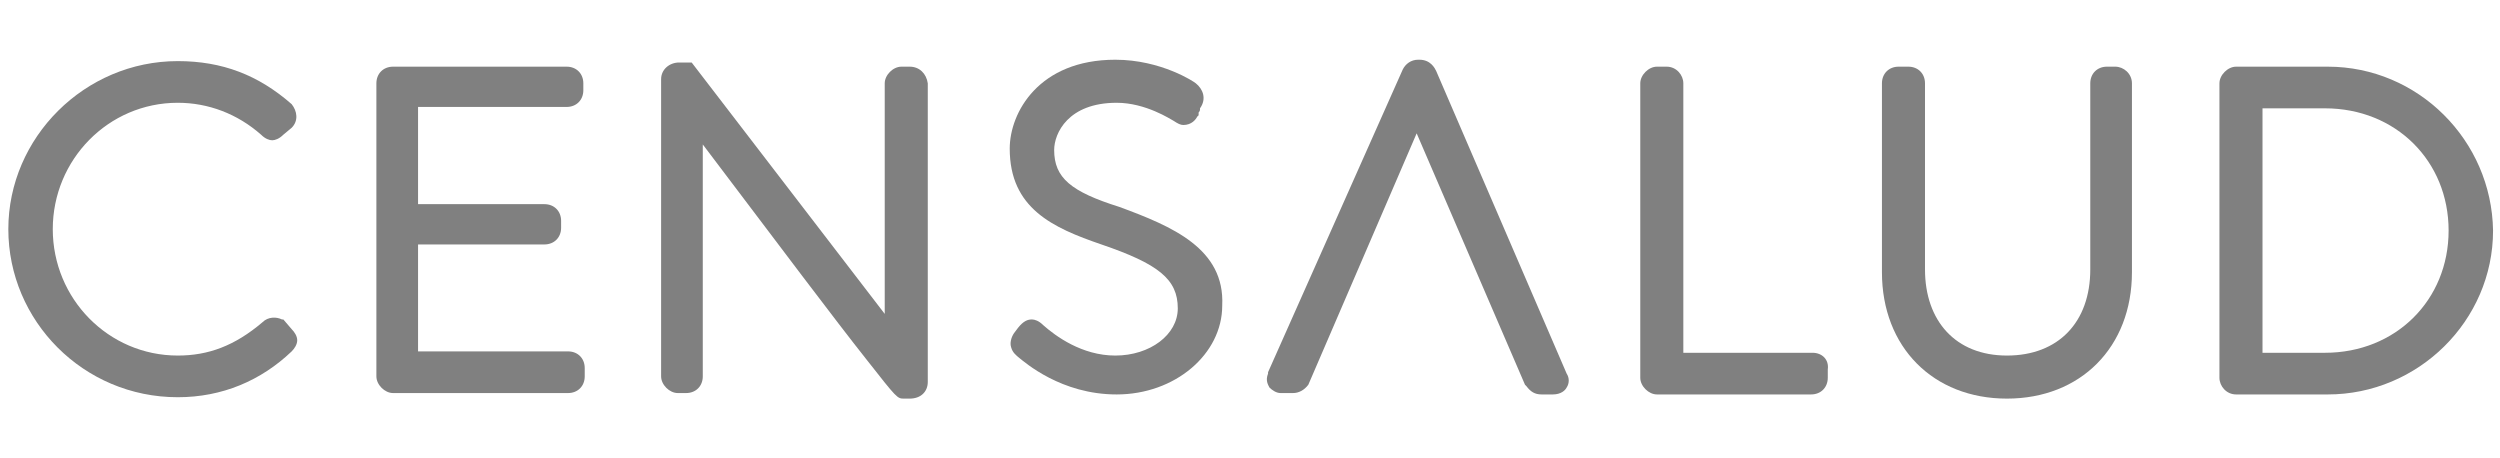
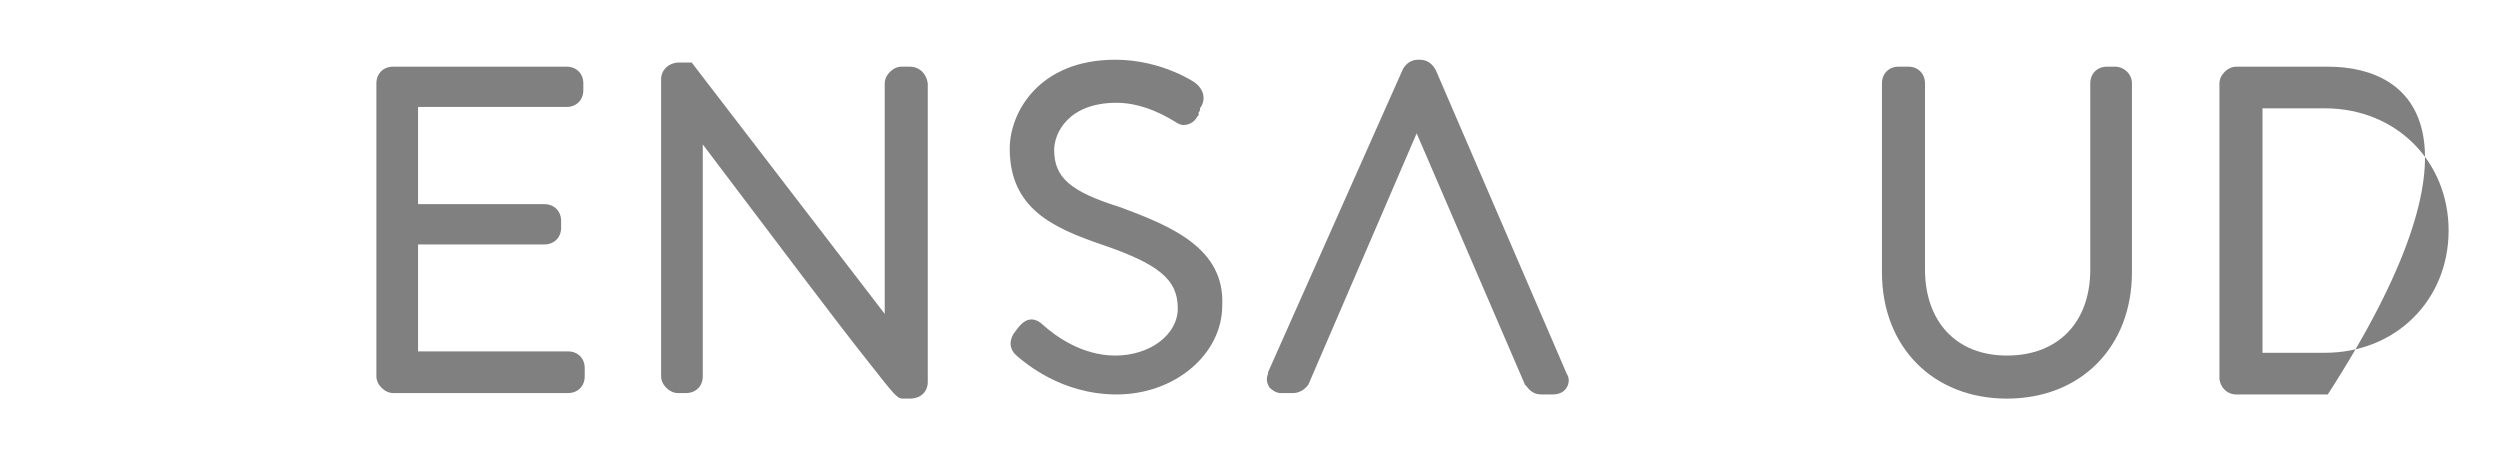
<svg xmlns="http://www.w3.org/2000/svg" version="1.1" id="Capa_1" x="0px" y="0px" viewBox="0 0 180 33" enable-background="new 0 0 180 33" xml:space="preserve">
  <g>
    <path fill="#808080" d="M65.5,4.8h-0.6c-0.6,0-1.2,0.6-1.2,1.2v16.6L49.8,4.5h-0.9c-0.7,0-1.3,0.5-1.3,1.2v21.4   c0,0.6,0.6,1.2,1.2,1.2h0.6c0.7,0,1.2-0.5,1.2-1.2V10.4c5.6,7.4,9.5,12.6,11.8,15.5c2.2,2.8,2.2,2.8,2.7,2.8h0.4   c0.8,0,1.3-0.5,1.3-1.2V6C66.7,5.3,66.2,4.8,65.5,4.8z" />
    <path fill="#808080" d="M80.6,14.9c-3.5-1.1-4.7-2.1-4.7-4.1c0-1.2,1-3.4,4.5-3.4c2.1,0,3.9,1.2,4.1,1.3l0,0C84.8,8.9,85,9,85.2,9   c0.6,0,0.9-0.4,1-0.6l0.1-0.1l0-0.2c0,0,0.1-0.1,0.1-0.2l0-0.1c0.5-0.7,0.2-1.4-0.3-1.8c-0.1-0.1-2.5-1.7-5.8-1.7   c-5.5,0-7.6,3.8-7.6,6.4c0,4.3,3.1,5.7,6.6,6.9c4.1,1.4,5.5,2.5,5.5,4.6c0,1.9-2,3.4-4.5,3.4c-2.4,0-4.3-1.4-5.2-2.2l0,0   c-0.3-0.3-0.6-0.4-0.8-0.4c-0.3,0-0.6,0.1-1,0.6l-0.3,0.4l0,0c-0.2,0.3-0.3,0.7-0.2,1c0.1,0.4,0.4,0.6,0.5,0.7   c0.5,0.4,3.1,2.7,7.1,2.7c4.2,0,7.6-2.9,7.6-6.4C88.2,17.9,84.4,16.3,80.6,14.9z" />
    <path fill="#808080" d="M103.4,5.1c-0.1-0.2-0.4-0.8-1.2-0.8h-0.1c-0.5,0-0.9,0.3-1.1,0.7l-9.7,21.8l0,0.1c-0.2,0.5,0,0.8,0.1,1   c0.2,0.2,0.5,0.4,0.8,0.4h0.9c0.4,0,0.8-0.2,1.1-0.6l0,0l7.8-18.1l7.8,18.1l0.1,0.1c0.3,0.4,0.6,0.6,1.1,0.6h0.8   c0.6,0,0.9-0.3,1-0.5c0.2-0.3,0.2-0.7,0-1L103.4,5.1z" />
-     <path fill="#808080" d="M130.5,25.4h-9.3V6c0-0.6-0.5-1.2-1.2-1.2h-0.7c-0.6,0-1.2,0.6-1.2,1.2v0.8h0v20.4c0,0.6,0.6,1.2,1.2,1.2   h11.1c0.7,0,1.2-0.5,1.2-1.2v-0.6C131.7,25.9,131.2,25.4,130.5,25.4z" />
-     <path fill="#808080" d="M167.6,4.8h-6.6c-0.6,0-1.2,0.6-1.2,1.2v21.2c0,0.6,0.5,1.2,1.2,1.2h6.6c6.5,0,11.9-5.3,11.9-11.8   C179.4,10.1,174.1,4.8,167.6,4.8z M167.4,25.4h-4.5V7.8h4.5c5.1,0,8.9,3.8,8.9,8.8C176.3,21.6,172.5,25.4,167.4,25.4z" />
+     <path fill="#808080" d="M167.6,4.8h-6.6c-0.6,0-1.2,0.6-1.2,1.2v21.2c0,0.6,0.5,1.2,1.2,1.2h6.6C179.4,10.1,174.1,4.8,167.6,4.8z M167.4,25.4h-4.5V7.8h4.5c5.1,0,8.9,3.8,8.9,8.8C176.3,21.6,172.5,25.4,167.4,25.4z" />
    <path fill="#808080" d="M152.3,4.8h-0.6c-0.7,0-1.2,0.5-1.2,1.2v13.4c0,3.8-2.3,6.2-6,6.2s-5.9-2.5-5.9-6.2V6   c0-0.7-0.5-1.2-1.2-1.2h-0.7c-0.7,0-1.2,0.5-1.2,1.2v13.6c0,5.4,3.7,9.1,9,9.1c5.3,0,9-3.7,9-9.1V6C153.5,5.3,152.9,4.8,152.3,4.8z   " />
-     <path fill="#808080" d="M20.4,23l-0.1,0c-0.4-0.2-1-0.2-1.4,0.2c-2,1.7-3.9,2.4-6.1,2.4c-5,0-9-4.1-9-9.1s4-9.1,9-9.1   c2.2,0,4.3,0.8,6,2.3c0.3,0.3,0.6,0.4,0.8,0.4c0.2,0,0.5-0.1,0.8-0.4L21,9.2c0.5-0.5,0.4-1.2,0-1.7l0,0c-2.4-2.1-5-3.1-8.2-3.1   C6.1,4.4,0.6,9.9,0.6,16.5c0,6.6,5.4,12.1,12.2,12.1c3.2,0,6-1.2,8.2-3.3c0.2-0.2,0.4-0.5,0.4-0.8c0-0.3-0.2-0.6-0.4-0.8L20.4,23z" />
    <path fill="#808080" d="M40.8,4.8H28.3c-0.7,0-1.2,0.5-1.2,1.2v21.1c0,0.6,0.6,1.2,1.2,1.2h12.6c0.7,0,1.2-0.5,1.2-1.2v-0.6   c0-0.7-0.5-1.2-1.2-1.2H30.1v-7.7h9.1c0.7,0,1.2-0.5,1.2-1.2v-0.5c0-0.7-0.5-1.2-1.2-1.2h-9.1V7.7h10.7c0.7,0,1.2-0.5,1.2-1.2V6   C42,5.3,41.5,4.8,40.8,4.8z" />
  </g>
</svg>